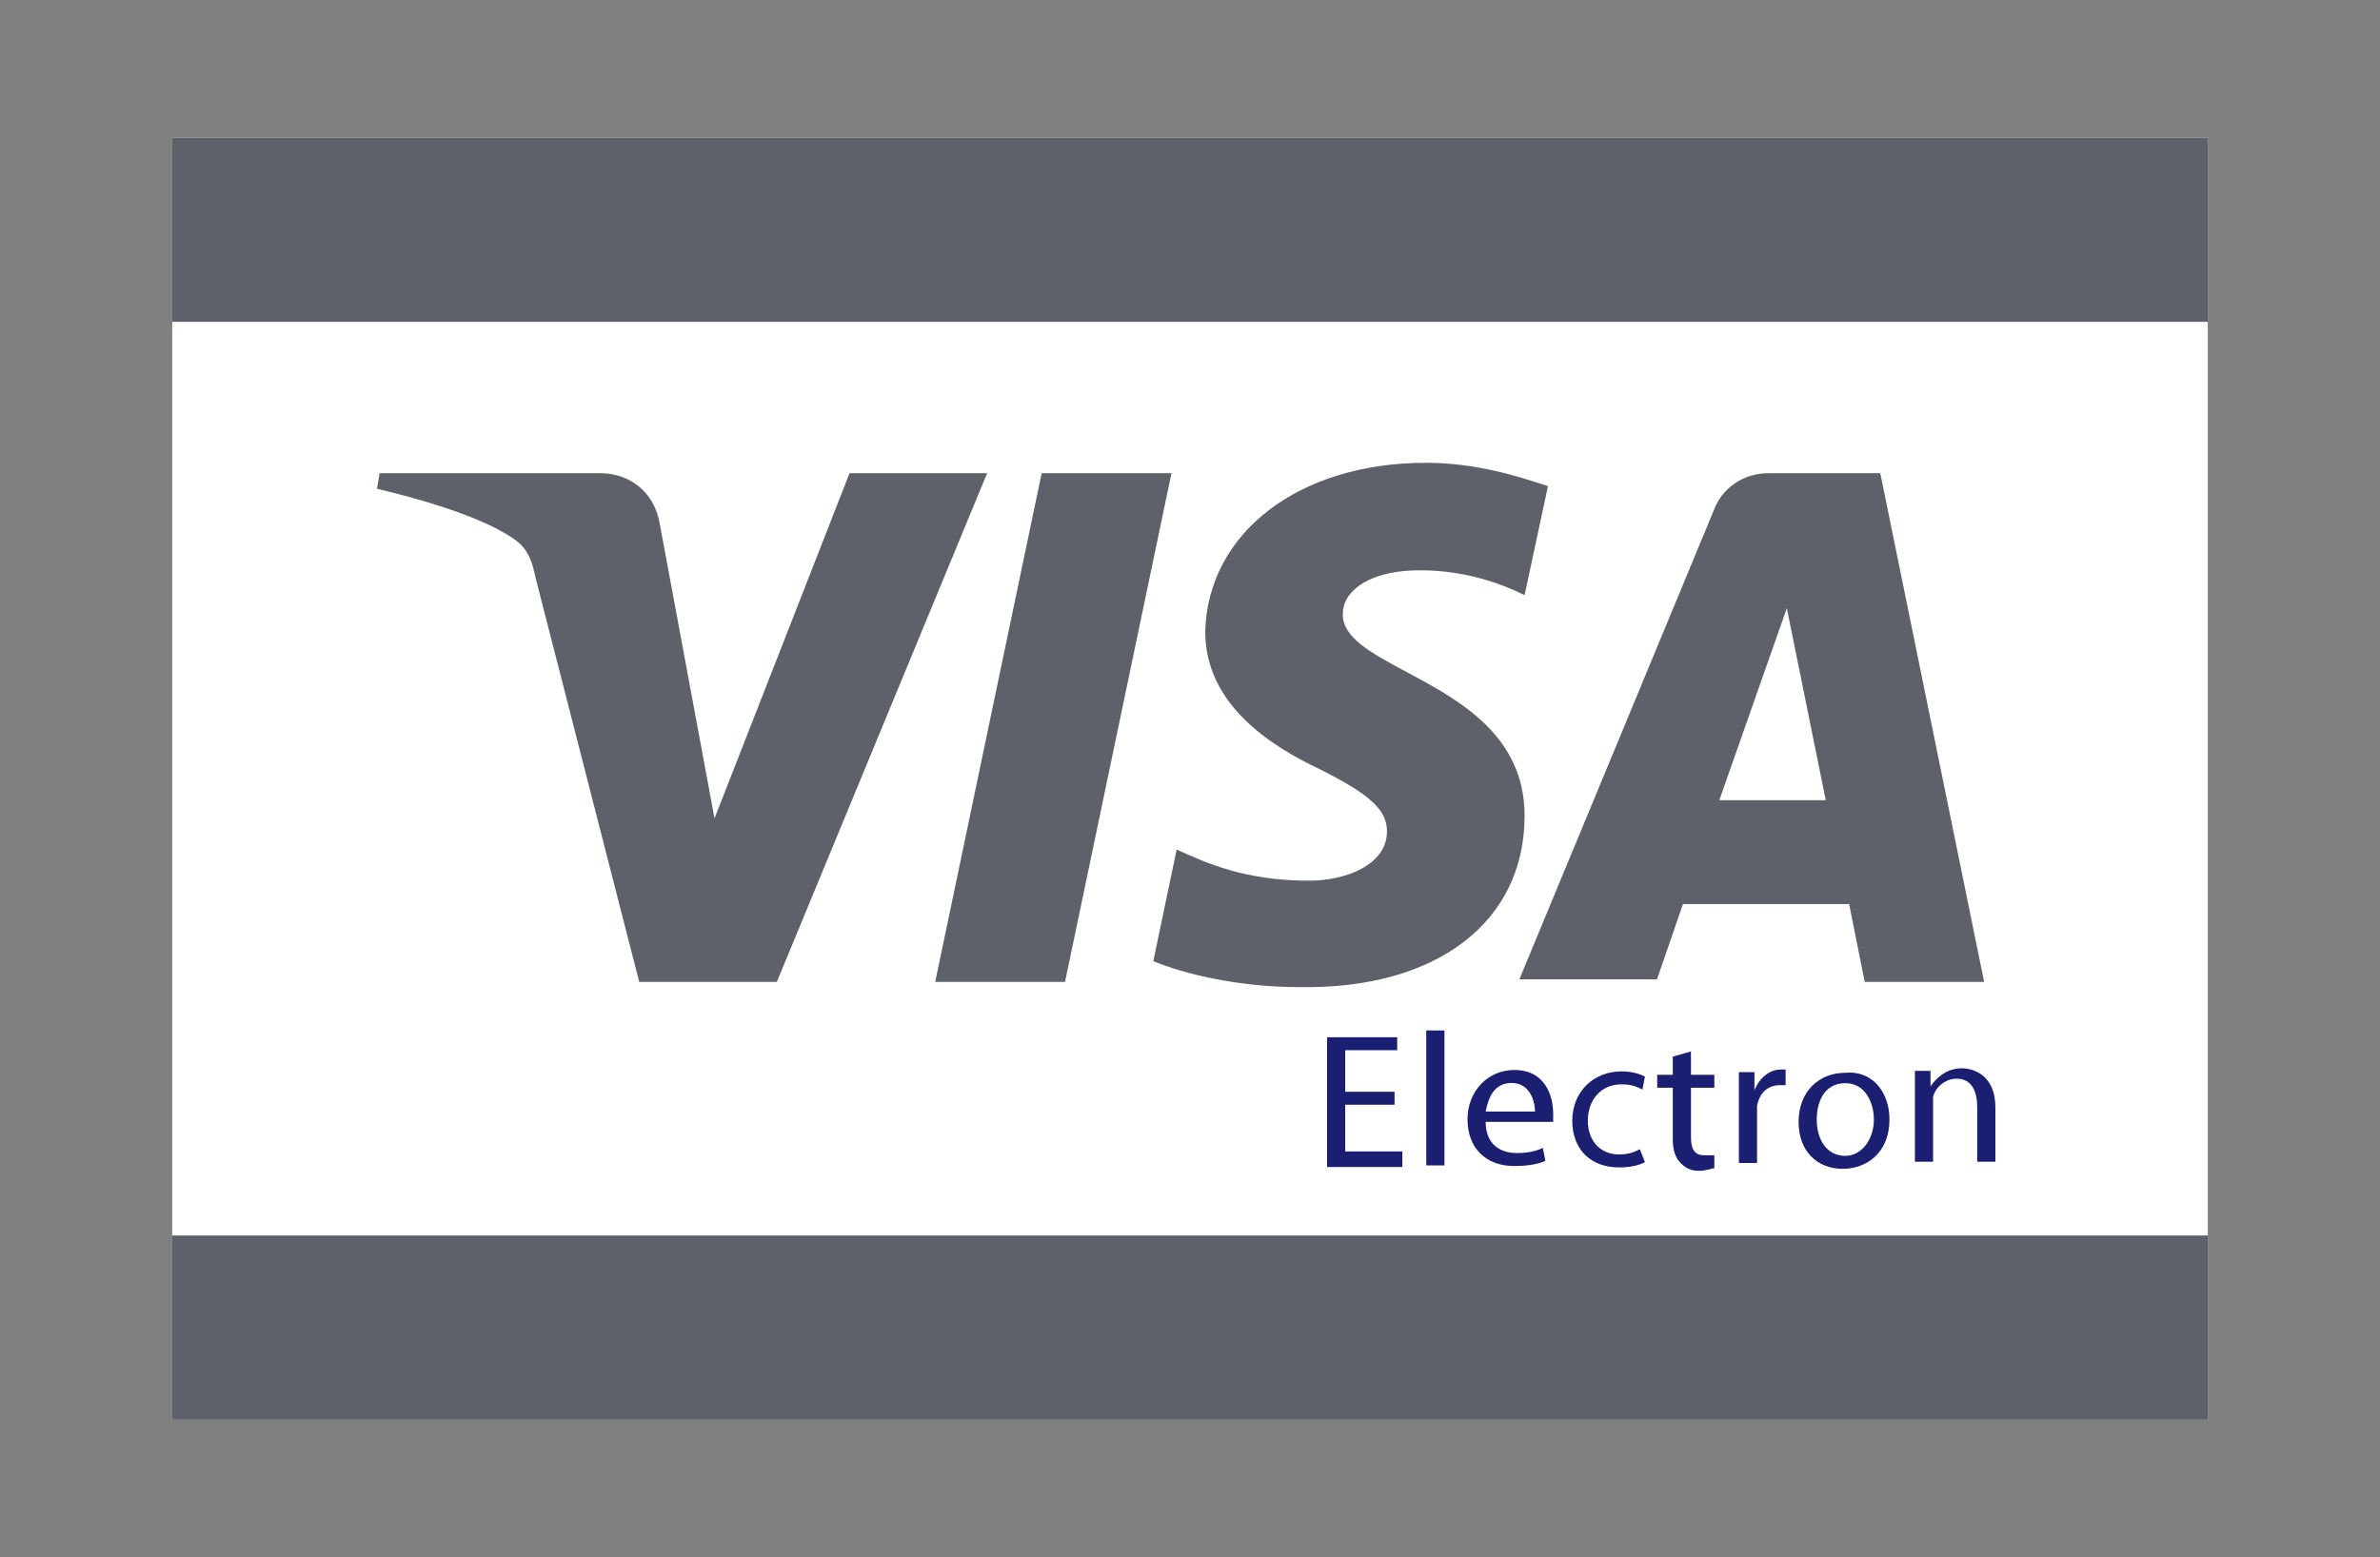
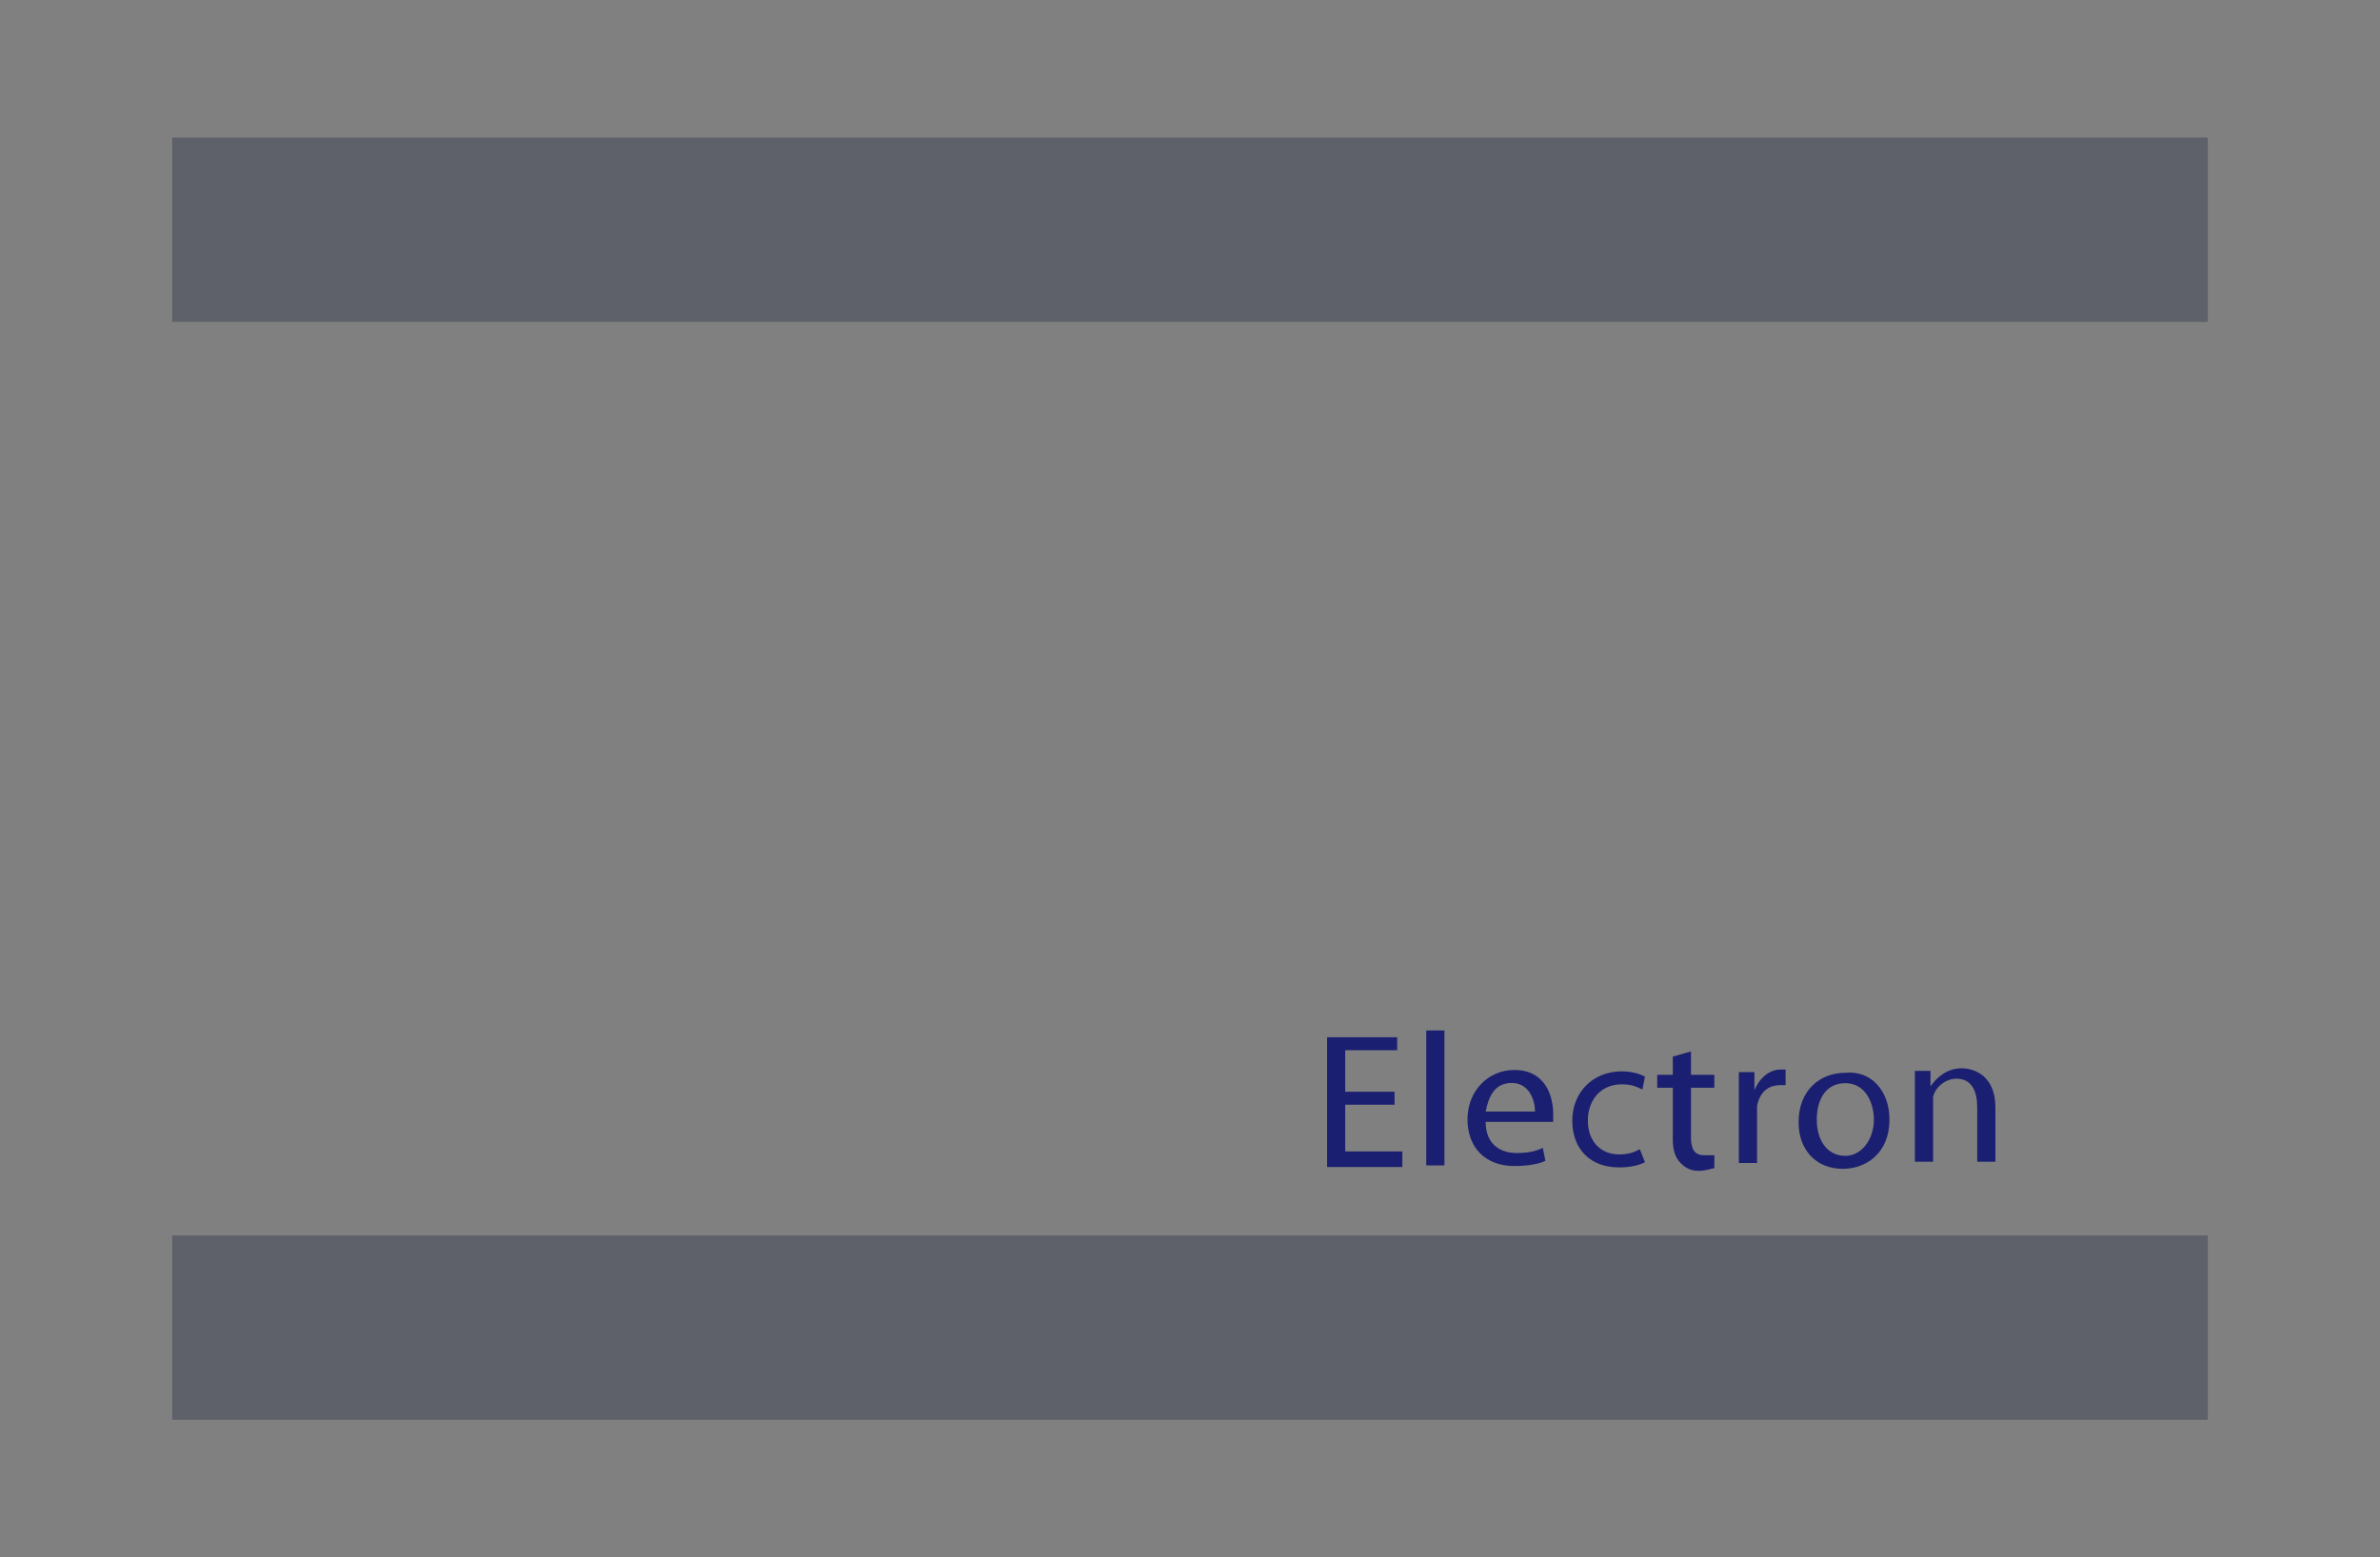
<svg xmlns="http://www.w3.org/2000/svg" width="55" height="36" viewBox="0 0 55 36" fill="none">
  <rect x="0" y="0" width="55" height="36" fill="#808080" stroke="none" />
-   <path d="M3.98 32.82H51.02V3.18H3.98V32.82Z" fill="white" />
  <path d="M3.98 28.56H51.02V32.82H3.98V28.56Z" fill="#5E616A" />
  <path d="M3.98 7.44H51.02V3.18H3.98V7.44Z" fill="#5E616A" />
-   <path fill-rule="evenodd" clip-rule="evenodd" d="M35.232 18.858C35.232 16.993 33.71 16.178 32.498 15.53C31.683 15.094 31.008 14.733 31.032 14.178C31.032 13.758 31.452 13.338 32.292 13.218C32.712 13.158 33.912 13.098 35.232 13.758L35.772 11.238C35.052 10.998 34.092 10.698 32.952 10.698C30.012 10.698 27.912 12.318 27.852 14.598C27.852 16.278 29.352 17.238 30.492 17.778C31.692 18.378 32.052 18.738 32.052 19.218C32.052 19.998 31.092 20.358 30.252 20.358C28.776 20.358 27.88 19.951 27.223 19.652L27.192 19.638L26.652 22.218C27.372 22.518 28.632 22.818 30.012 22.818C33.192 22.878 35.232 21.318 35.232 18.858ZM27.072 10.938L24.612 22.698H21.612L24.072 10.938H27.072ZM39.732 18.498L41.292 14.058L42.192 18.498H39.732ZM45.852 22.698H43.092L42.732 20.898H38.892L38.292 22.638H35.112L39.612 11.778C39.792 11.298 40.272 10.938 40.872 10.938H43.452L45.852 22.698ZM17.952 22.698L22.812 10.938H19.632L16.512 18.918L15.252 12.138C15.132 11.358 14.532 10.938 13.872 10.938H8.772L8.712 11.298C9.732 11.538 10.932 11.898 11.652 12.318C12.072 12.558 12.252 12.738 12.372 13.338L14.772 22.698H17.952Z" fill="#5E616A" />
  <path d="M32.227 25.537H31.087V26.617H32.407V26.977H30.668V23.977H32.288V24.277H31.087V25.237H32.227V25.537Z" fill="#1A1F71" />
  <path d="M32.96 23.82H33.38V26.94H32.96V23.82Z" fill="#1A1F71" />
  <path fill-rule="evenodd" clip-rule="evenodd" d="M35.053 26.654C34.693 26.654 34.333 26.474 34.333 25.934H35.893V25.754C35.893 25.334 35.713 24.734 34.993 24.734C34.393 24.734 33.913 25.214 33.913 25.874C33.913 26.534 34.333 26.954 34.993 26.954C35.353 26.954 35.593 26.894 35.713 26.834L35.653 26.534C35.533 26.594 35.353 26.654 35.053 26.654ZM34.933 25.034C35.353 25.034 35.473 25.454 35.473 25.694H34.333C34.393 25.394 34.513 25.034 34.933 25.034Z" fill="#1A1F71" />
  <path d="M38.014 26.866C37.895 26.926 37.715 26.986 37.414 26.986C36.755 26.986 36.334 26.566 36.334 25.906C36.334 25.246 36.815 24.766 37.474 24.766C37.715 24.766 37.895 24.826 38.014 24.886L37.955 25.186C37.834 25.126 37.715 25.066 37.474 25.066C36.995 25.066 36.694 25.426 36.694 25.906C36.694 26.386 36.995 26.686 37.414 26.686C37.654 26.686 37.775 26.626 37.895 26.566L38.014 26.866Z" fill="#1A1F71" />
  <path d="M39.077 24.305V24.845H39.617V25.145H39.077V26.285C39.077 26.525 39.137 26.705 39.377 26.705C39.497 26.705 39.557 26.705 39.617 26.705V27.005C39.557 27.005 39.437 27.065 39.257 27.065C39.077 27.065 38.957 27.005 38.837 26.885C38.717 26.765 38.657 26.585 38.657 26.345V25.145H38.297V24.845H38.657V24.425L39.077 24.305Z" fill="#1A1F71" />
  <path d="M40.184 25.444C40.184 25.204 40.184 24.964 40.184 24.784H40.544V25.204C40.664 24.904 40.904 24.724 41.144 24.724C41.204 24.724 41.204 24.724 41.264 24.724V25.084C41.204 25.084 41.204 25.084 41.144 25.084C40.844 25.084 40.664 25.264 40.604 25.564C40.604 25.624 40.604 25.684 40.604 25.744V26.884H40.184V25.444H40.184Z" fill="#1A1F71" />
  <path fill-rule="evenodd" clip-rule="evenodd" d="M42.584 27.019C43.124 27.019 43.664 26.659 43.664 25.879C43.664 25.219 43.244 24.739 42.644 24.799C42.044 24.799 41.564 25.219 41.564 25.939C41.564 26.599 41.984 27.019 42.584 27.019ZM42.644 26.719C42.224 26.719 41.984 26.359 41.984 25.879C41.984 25.459 42.164 25.039 42.644 25.039C43.124 25.039 43.304 25.519 43.304 25.879C43.304 26.359 43.004 26.719 42.644 26.719Z" fill="#1A1F71" />
  <path d="M44.252 25.355C44.252 25.115 44.252 24.935 44.252 24.755H44.612V25.115C44.732 24.935 44.972 24.695 45.332 24.695C45.632 24.695 46.112 24.875 46.112 25.595V26.855H45.692V25.595C45.692 25.235 45.572 24.935 45.212 24.935C44.972 24.935 44.732 25.115 44.672 25.355C44.672 25.415 44.672 25.475 44.672 25.535V26.855H44.252V25.355H44.252Z" fill="#1A1F71" />
</svg>